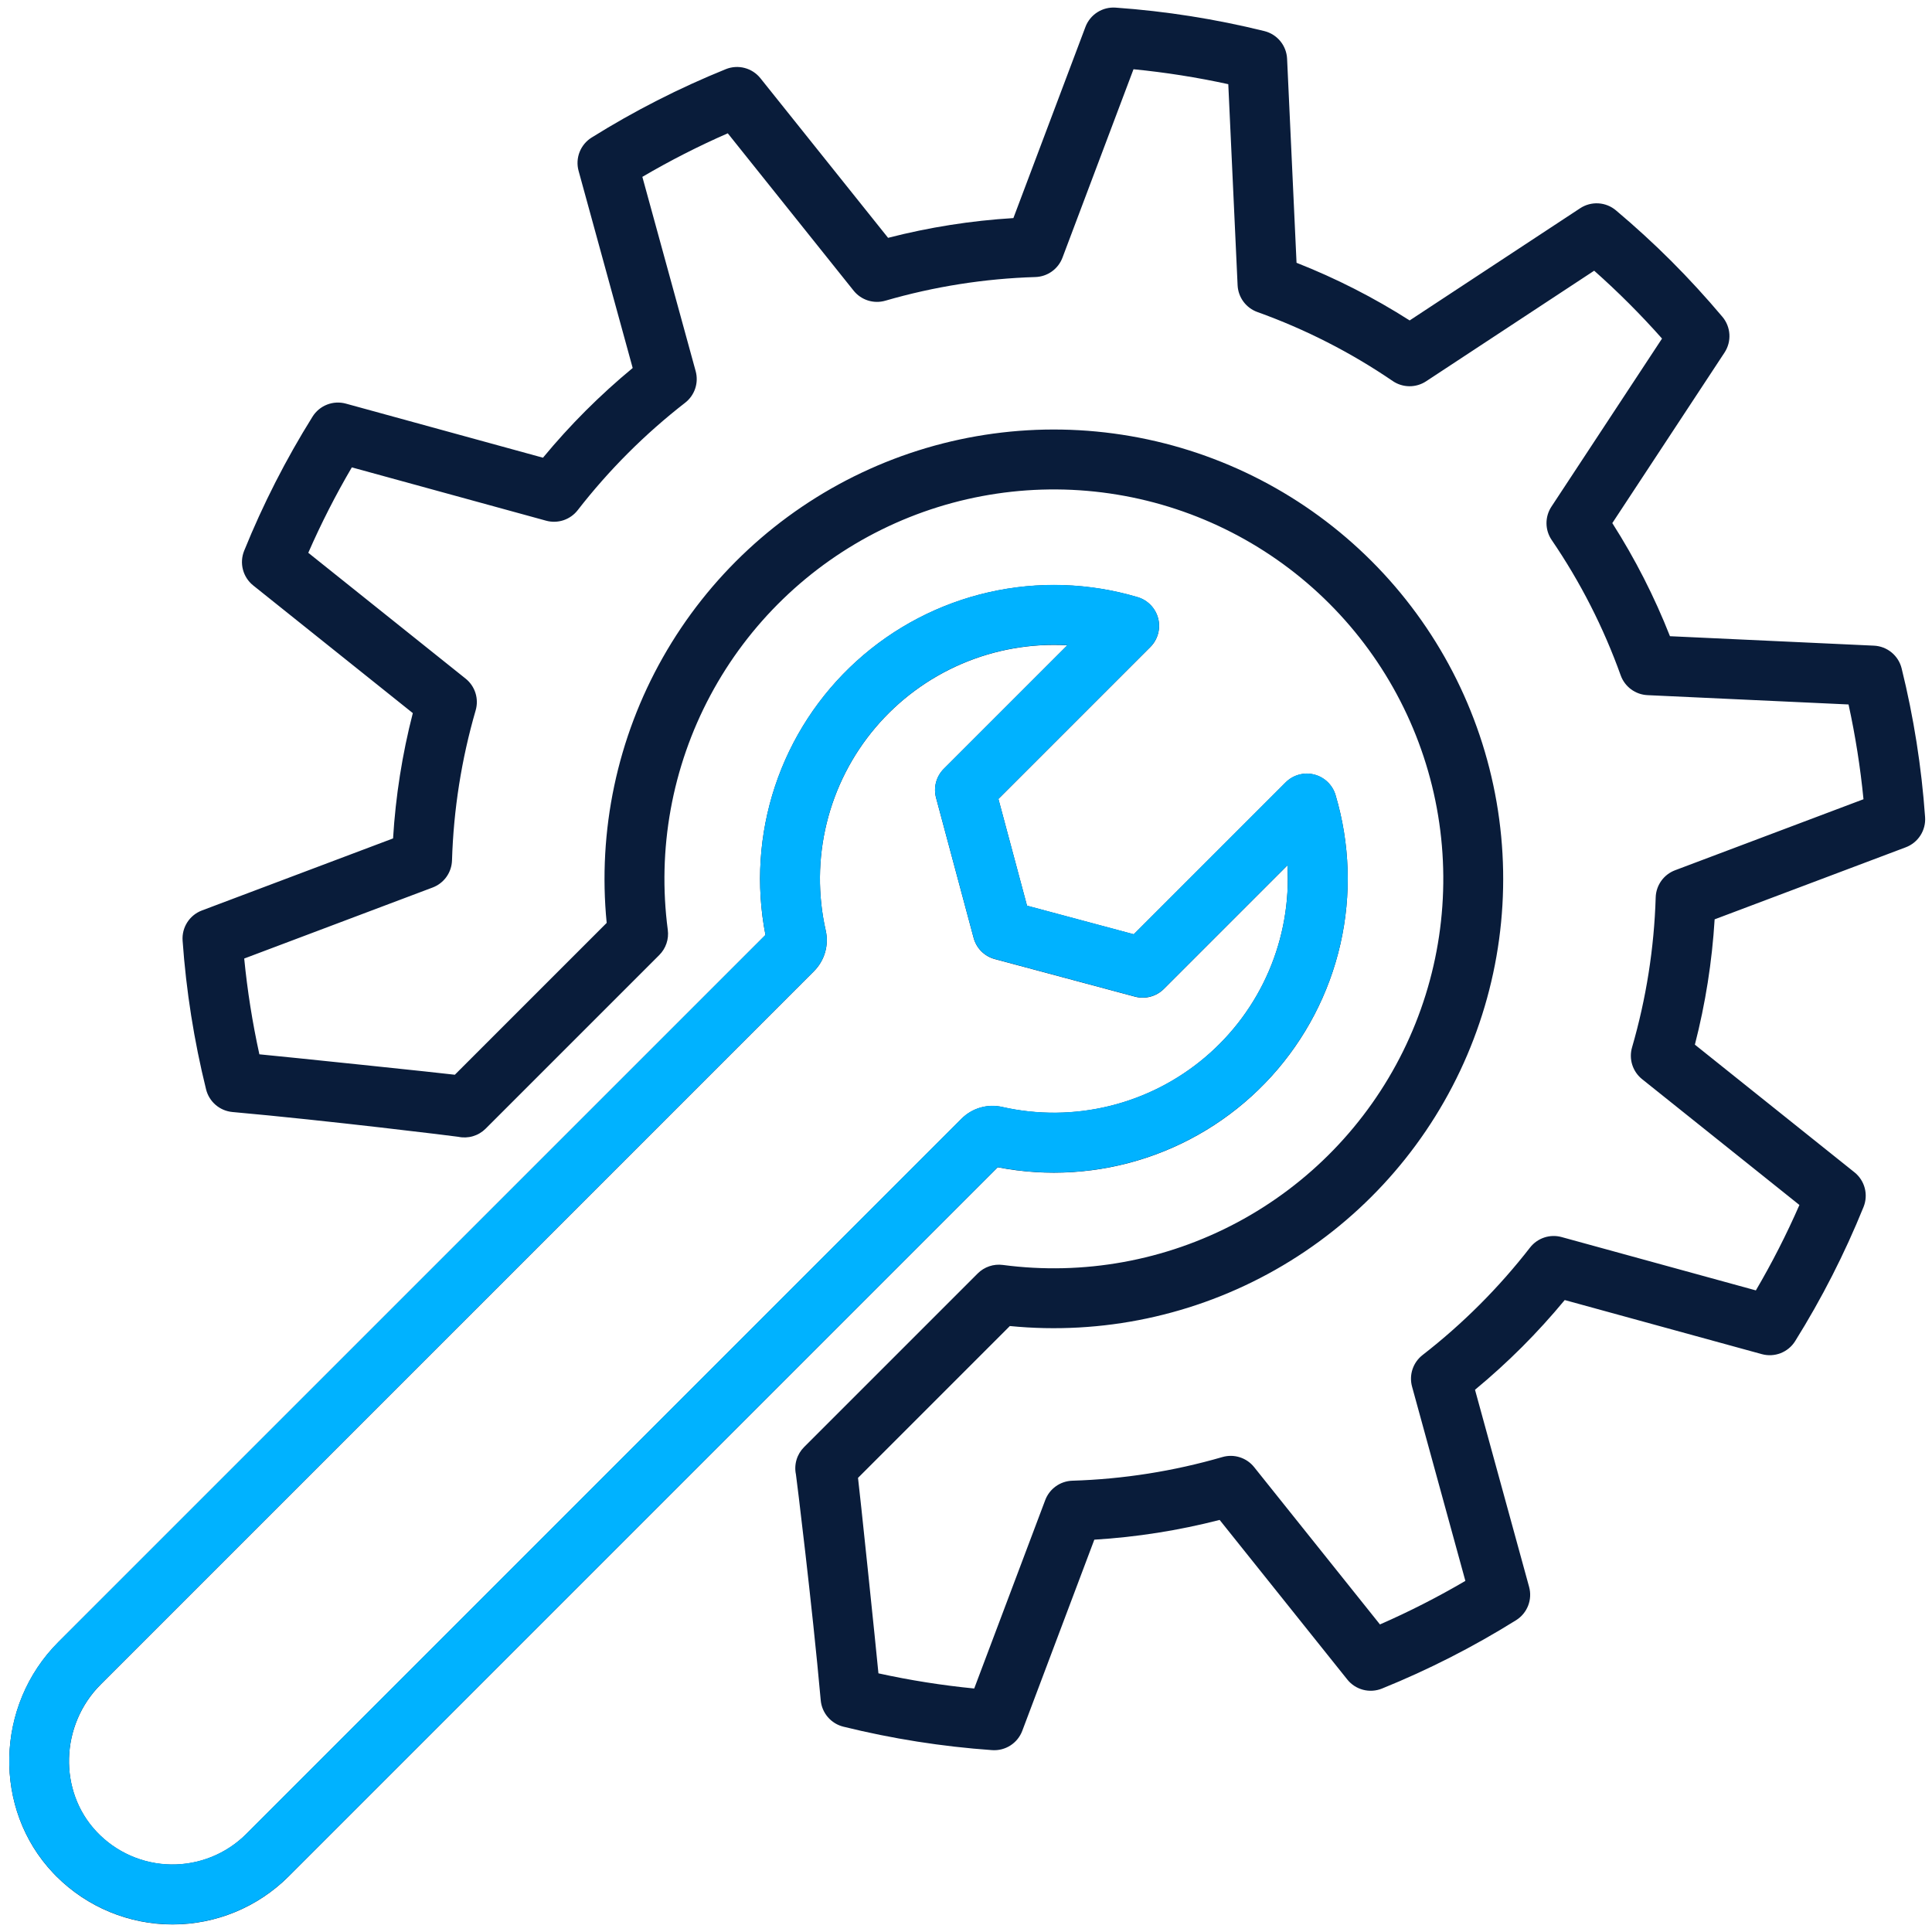
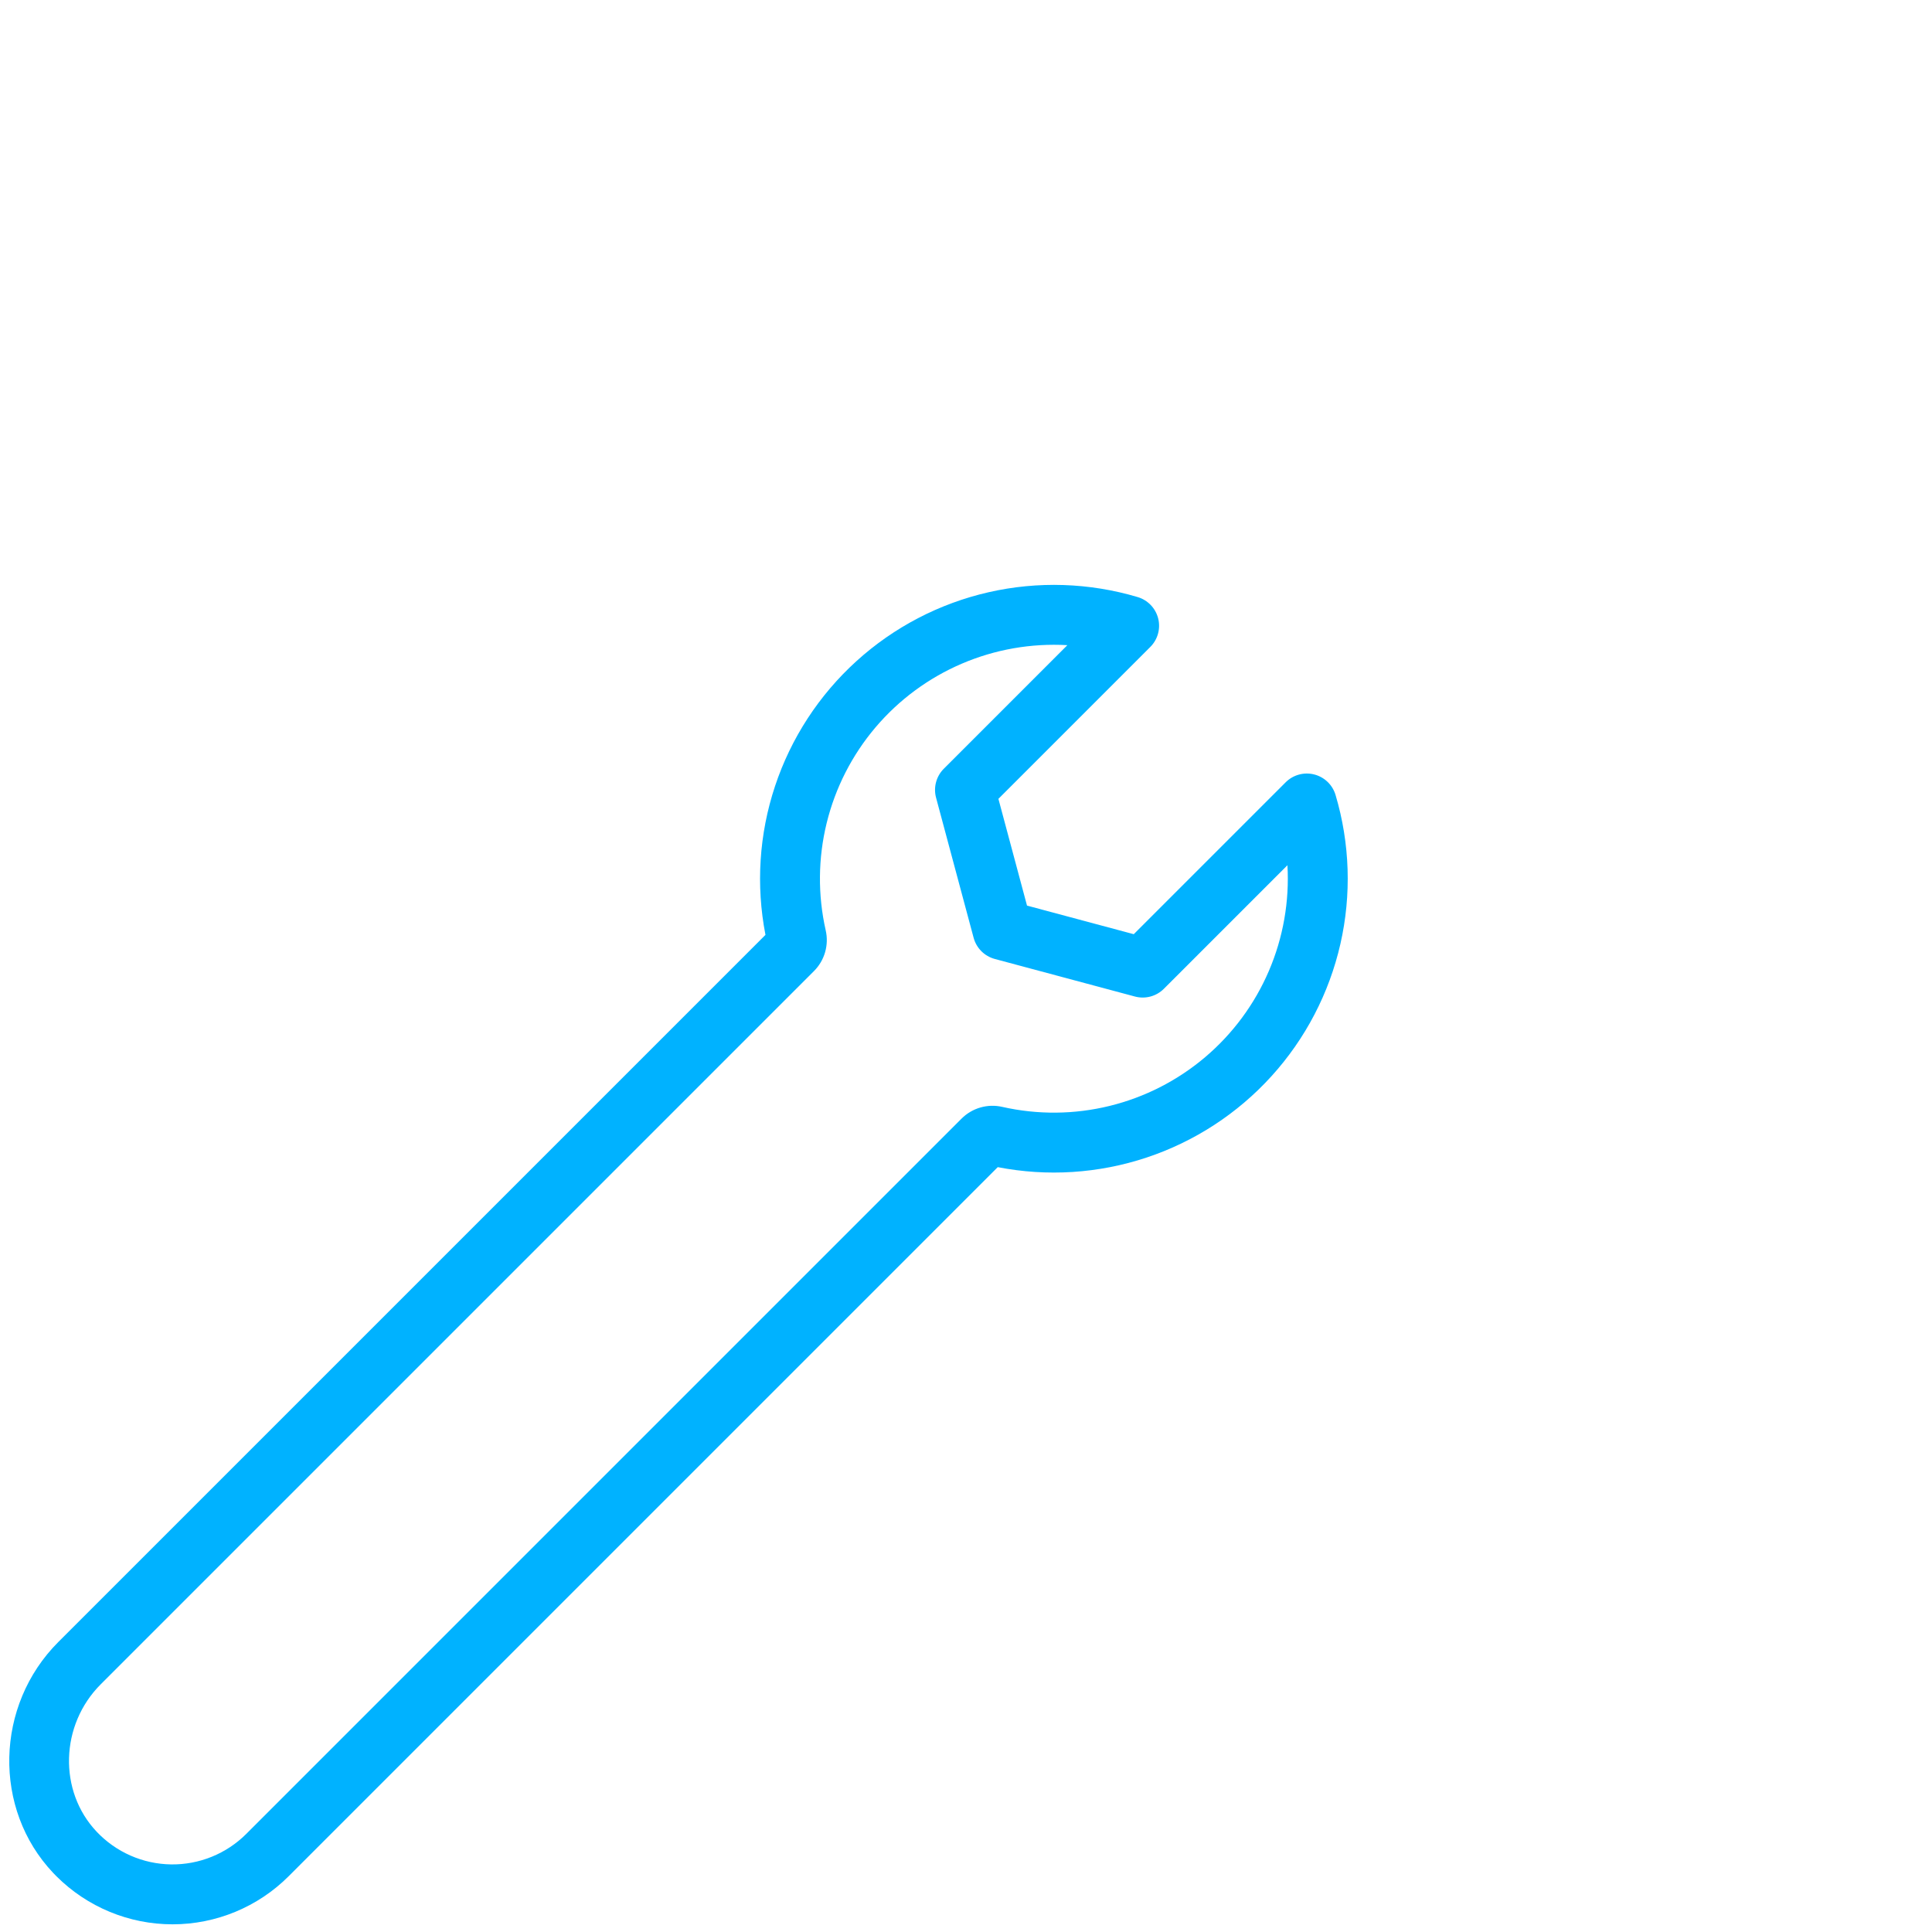
<svg xmlns="http://www.w3.org/2000/svg" width="512" height="512" viewBox="0 0 512 512" fill="none">
-   <path d="M67.101 155.147L109.4 188.981C106.6 199.858 104.847 210.979 104.165 222.19L53.509 241.283C51.91 241.885 50.548 242.988 49.626 244.426C48.704 245.865 48.271 247.562 48.39 249.267C49.332 262.563 51.414 275.754 54.612 288.694C55.009 290.298 55.896 291.738 57.149 292.814C58.403 293.889 59.961 294.547 61.606 294.695C86.801 296.949 120.966 301.162 121.449 301.264C122.741 301.537 124.081 301.483 125.347 301.106C126.613 300.73 127.765 300.044 128.699 299.11L174.716 253.094C175.577 252.233 176.228 251.186 176.619 250.033C177.011 248.88 177.132 247.653 176.973 246.446C174.144 225.063 178.085 203.331 188.244 184.303C198.403 165.276 214.267 149.909 233.609 140.363C252.951 130.817 274.798 127.57 296.08 131.081C317.362 134.591 337.01 144.68 352.262 159.932C367.514 175.184 377.604 194.831 381.114 216.113C384.624 237.395 381.379 259.242 371.832 278.584C362.286 297.927 346.92 313.792 327.893 323.95C308.865 334.109 287.133 338.051 265.75 335.222C264.543 335.063 263.316 335.184 262.163 335.576C261.01 335.967 259.963 336.618 259.102 337.479L213.086 383.496C212.152 384.43 211.465 385.582 211.089 386.848C210.713 388.114 210.659 389.454 210.932 390.747C211.031 391.229 215.247 425.394 217.501 450.589C217.648 452.235 218.306 453.794 219.381 455.048C220.457 456.302 221.897 457.19 223.502 457.587C236.441 460.784 249.632 462.864 262.927 463.804C264.632 463.924 266.329 463.491 267.768 462.569C269.207 461.647 270.309 460.285 270.912 458.686L290.007 408.03C301.219 407.348 312.339 405.595 323.217 402.795L357.051 445.094C358.119 446.427 359.589 447.38 361.241 447.811C362.893 448.243 364.641 448.131 366.225 447.492C378.578 442.49 390.474 436.426 401.779 429.369C403.227 428.464 404.345 427.116 404.966 425.525C405.588 423.934 405.679 422.185 405.228 420.538L390.892 368.302C395.212 364.73 399.385 360.938 403.345 356.979C407.304 353.02 411.097 348.843 414.667 344.526L466.904 358.862C468.551 359.314 470.3 359.222 471.891 358.601C473.481 357.979 474.83 356.861 475.734 355.413C482.793 344.107 488.857 332.209 493.86 319.855C494.499 318.271 494.611 316.522 494.179 314.869C493.747 313.216 492.793 311.747 491.46 310.678L449.161 276.845C451.961 265.967 453.714 254.847 454.396 243.635L505.052 224.541C506.651 223.938 508.012 222.835 508.934 221.396C509.856 219.958 510.289 218.26 510.169 216.555C509.229 203.26 507.15 190.069 503.953 177.129C503.542 175.468 502.605 173.984 501.282 172.899C499.959 171.813 498.321 171.185 496.611 171.106L442.558 168.601C438.442 158.141 433.325 148.103 427.278 138.627L457.015 93.437C457.956 92.008 458.409 90.313 458.308 88.605C458.207 86.897 457.557 85.267 456.454 83.959C452.109 78.799 447.567 73.848 442.961 69.237C438.354 64.627 433.398 60.086 428.239 55.744C426.931 54.642 425.301 53.992 423.594 53.891C421.886 53.79 420.191 54.244 418.762 55.184L373.571 84.92C364.095 78.873 354.057 73.756 343.597 69.64L341.093 15.58C341.014 13.87 340.386 12.232 339.3 10.909C338.215 9.585 336.73 8.649 335.069 8.238C322.128 5.04 308.937 2.96 295.64 2.02C293.935 1.899 292.237 2.332 290.798 3.254C289.359 4.177 288.256 5.538 287.653 7.137L268.56 57.794C257.348 58.475 246.228 60.228 235.35 63.028L201.517 20.729C200.449 19.395 198.98 18.44 197.326 18.008C195.673 17.575 193.924 17.688 192.34 18.329C179.986 23.332 168.088 29.396 156.782 36.455C155.334 37.36 154.216 38.708 153.594 40.298C152.973 41.889 152.881 43.638 153.333 45.285L167.669 97.522C163.349 101.094 159.175 104.887 155.217 108.845C151.259 112.802 147.463 116.981 143.893 121.298L91.659 106.963C90.012 106.512 88.263 106.603 86.672 107.225C85.081 107.846 83.733 108.964 82.828 110.412C75.769 121.717 69.704 133.613 64.701 145.966C64.061 147.551 63.948 149.3 64.381 150.954C64.813 152.608 65.767 154.078 67.101 155.147ZM144.725 137.989C146.239 138.405 147.843 138.362 149.333 137.866C150.823 137.37 152.133 136.443 153.096 135.203C161.362 124.56 170.929 114.994 181.572 106.727C182.812 105.764 183.739 104.455 184.235 102.965C184.731 101.475 184.773 99.871 184.358 98.357L170.231 46.869C177.543 42.579 185.101 38.726 192.868 35.329L226.212 77.02C227.193 78.248 228.516 79.156 230.014 79.631C231.511 80.106 233.116 80.126 234.625 79.688C247.561 75.934 260.919 73.827 274.382 73.418C275.954 73.37 277.475 72.856 278.755 71.942C280.034 71.028 281.013 69.754 281.567 68.283L300.389 18.35C308.833 19.178 317.22 20.501 325.509 22.31L327.978 75.59C328.051 77.162 328.589 78.676 329.524 79.941C330.459 81.206 331.749 82.165 333.23 82.695C345.91 87.241 357.96 93.384 369.088 100.977C370.388 101.863 371.922 102.344 373.495 102.357C375.068 102.37 376.61 101.916 377.925 101.051L422.474 71.739C428.821 77.37 434.825 83.376 440.454 89.725L411.142 134.274C410.277 135.589 409.822 137.131 409.836 138.704C409.849 140.278 410.33 141.812 411.217 143.112C418.809 154.239 424.952 166.289 429.498 178.969C430.028 180.45 430.987 181.74 432.252 182.675C433.517 183.61 435.031 184.148 436.603 184.221L489.883 186.69C491.692 194.977 493.015 203.364 493.843 211.806L443.91 230.628C442.439 231.182 441.165 232.161 440.251 233.44C439.337 234.72 438.823 236.241 438.776 237.813C438.367 251.278 436.261 264.637 432.508 277.574C432.07 279.083 432.089 280.687 432.563 282.185C433.038 283.682 433.946 285.006 435.173 285.987L476.864 319.331C473.467 327.098 469.614 334.656 465.324 341.968L413.842 327.834C412.327 327.418 410.724 327.461 409.234 327.957C407.743 328.453 406.434 329.38 405.471 330.62C397.204 341.263 387.638 350.83 376.995 359.096C375.755 360.059 374.828 361.369 374.332 362.859C373.836 364.349 373.793 365.953 374.209 367.467L388.339 418.952C381.027 423.241 373.468 427.094 365.702 430.491L332.357 388.8C331.376 387.573 330.053 386.665 328.556 386.191C327.058 385.716 325.453 385.697 323.945 386.135C311.007 389.888 297.648 391.994 284.183 392.404C282.612 392.452 281.09 392.965 279.811 393.879C278.532 394.793 277.553 396.066 276.998 397.537L258.177 447.47C249.644 446.633 241.169 445.291 232.795 443.452C232.263 437.662 227.647 393.402 227.382 391.651L267.62 351.413C292.05 353.817 316.626 348.612 337.984 336.511C359.342 324.41 376.438 306.004 386.932 283.812C397.426 261.62 400.806 236.728 396.608 212.542C392.41 188.355 380.839 166.058 363.481 148.7C346.122 131.343 323.823 119.775 299.637 115.579C275.45 111.383 250.558 114.764 228.367 125.26C206.176 135.756 187.772 152.854 175.672 174.213C163.573 195.572 158.37 220.148 160.776 244.578L120.538 284.817C118.787 284.551 74.527 279.935 68.737 279.403C66.898 271.029 65.556 262.554 64.718 254.021L114.652 235.2C116.123 234.645 117.396 233.666 118.311 232.387C119.225 231.108 119.738 229.586 119.786 228.014C120.195 214.55 122.3 201.191 126.054 188.253C126.492 186.745 126.473 185.14 125.999 183.643C125.524 182.145 124.617 180.822 123.39 179.841L81.699 146.496C85.095 138.73 88.948 131.171 93.237 123.859L144.725 137.989ZM306.926 163.919C306.587 162.586 305.908 161.364 304.955 160.373C304.002 159.381 302.808 158.654 301.489 158.263C288.655 154.448 275.053 154.006 261.998 156.981C248.943 159.956 236.875 166.247 226.96 175.246C217.045 184.245 209.618 195.648 205.396 208.355C201.174 221.062 200.3 234.642 202.857 247.786L15.468 435.169C-1.333 451.971 -1.949 479.429 14.095 496.378C14.379 496.676 14.665 496.973 14.956 497.262C23.12 505.42 34.19 510.002 45.731 510C57.273 509.998 68.341 505.412 76.502 497.251L264.411 309.341C277.555 311.899 291.136 311.025 303.842 306.803C316.549 302.581 327.953 295.154 336.952 285.239C345.951 275.324 352.242 263.257 355.217 250.201C358.191 237.146 357.749 223.544 353.934 210.709C353.542 209.391 352.815 208.197 351.824 207.244C350.832 206.291 349.61 205.612 348.276 205.273C346.943 204.935 345.545 204.949 344.219 205.314C342.893 205.678 341.684 206.381 340.712 207.354L300.459 247.606L272.169 240.026L264.589 211.736L304.842 171.484C305.815 170.512 306.519 169.303 306.884 167.977C307.249 166.651 307.264 165.252 306.926 163.919ZM258.021 248.558C258.382 249.904 259.091 251.131 260.076 252.116C261.061 253.101 262.288 253.81 263.634 254.171L300.774 264.126C302.12 264.487 303.537 264.487 304.883 264.126C306.228 263.766 307.456 263.057 308.441 262.072L341.183 229.33C341.736 238.918 340.054 248.503 336.27 257.33C332.486 266.156 326.703 273.983 319.377 280.193C312.052 286.403 303.383 290.827 294.056 293.114C284.729 295.402 274.998 295.491 265.63 293.376C263.713 292.934 261.714 292.987 259.823 293.53C257.932 294.074 256.21 295.089 254.82 296.481L65.276 486.026C62.662 488.64 59.55 490.704 56.124 492.094C52.698 493.485 49.028 494.174 45.331 494.122C41.635 494.07 37.986 493.276 34.601 491.789C31.215 490.302 28.163 488.151 25.624 485.464C15.434 474.701 15.914 457.174 26.693 446.395L215.712 257.377C217.103 255.986 218.118 254.264 218.661 252.374C219.204 250.483 219.258 248.485 218.817 246.568C216.701 237.2 216.791 227.469 219.078 218.142C221.365 208.814 225.789 200.146 231.998 192.82C238.208 185.494 246.035 179.71 254.862 175.926C263.689 172.142 273.274 170.46 282.862 171.013L250.12 203.755C249.135 204.74 248.426 205.968 248.065 207.314C247.705 208.66 247.705 210.077 248.065 211.423L258.021 248.558Z" fill="#091C3A" />
  <path d="M306.926 163.884C306.587 162.551 305.908 161.329 304.955 160.338C304.002 159.346 302.808 158.619 301.49 158.228C288.655 154.413 275.053 153.971 261.998 156.946C248.943 159.921 236.875 166.212 226.96 175.211C217.045 184.21 209.618 195.613 205.396 208.32C201.174 221.027 200.3 234.607 202.857 247.751L15.468 435.134C-1.333 451.936 -1.949 479.394 14.095 496.343C14.379 496.641 14.665 496.938 14.956 497.227C23.12 505.385 34.19 509.967 45.731 509.965C57.273 509.963 68.341 505.377 76.502 497.216L264.411 309.306C277.555 311.864 291.136 310.99 303.842 306.768C316.549 302.546 327.953 295.119 336.952 285.204C345.951 275.289 352.242 263.222 355.217 250.166C358.191 237.111 357.749 223.509 353.934 210.674C353.542 209.356 352.815 208.162 351.824 207.209C350.832 206.256 349.61 205.577 348.276 205.238C346.943 204.9 345.545 204.914 344.219 205.279C342.893 205.643 341.684 206.346 340.712 207.319L300.459 247.571L272.169 239.991L264.589 211.701L304.842 171.449C305.815 170.477 306.519 169.268 306.884 167.942C307.249 166.616 307.264 165.217 306.926 163.884ZM258.021 248.523C258.382 249.869 259.091 251.096 260.076 252.081C261.061 253.066 262.288 253.775 263.634 254.136L300.774 264.091C302.12 264.451 303.537 264.452 304.883 264.091C306.228 263.731 307.456 263.022 308.441 262.037L341.183 229.295C341.736 238.883 340.054 248.468 336.27 257.295C332.486 266.121 326.703 273.948 319.377 280.158C312.052 286.368 303.383 290.792 294.056 293.079C284.729 295.367 274.998 295.456 265.63 293.341C263.713 292.899 261.714 292.952 259.823 293.495C257.932 294.039 256.211 295.054 254.82 296.446L65.276 485.991C62.662 488.605 59.55 490.669 56.124 492.059C52.698 493.45 49.028 494.139 45.331 494.087C41.635 494.035 37.986 493.241 34.601 491.754C31.215 490.267 28.163 488.116 25.624 485.429C15.434 474.666 15.914 457.139 26.693 446.36L215.712 257.342C217.103 255.951 218.118 254.229 218.661 252.339C219.204 250.448 219.258 248.45 218.817 246.533C216.701 237.165 216.791 227.434 219.078 218.107C221.365 208.779 225.789 200.111 231.998 192.785C238.208 185.459 246.035 179.675 254.862 175.891C263.689 172.107 273.274 170.425 282.862 170.978L250.12 203.72C249.135 204.705 248.426 205.933 248.065 207.279C247.705 208.625 247.704 210.042 248.065 211.388L258.021 248.523Z" fill="#00B2FF" />
</svg>